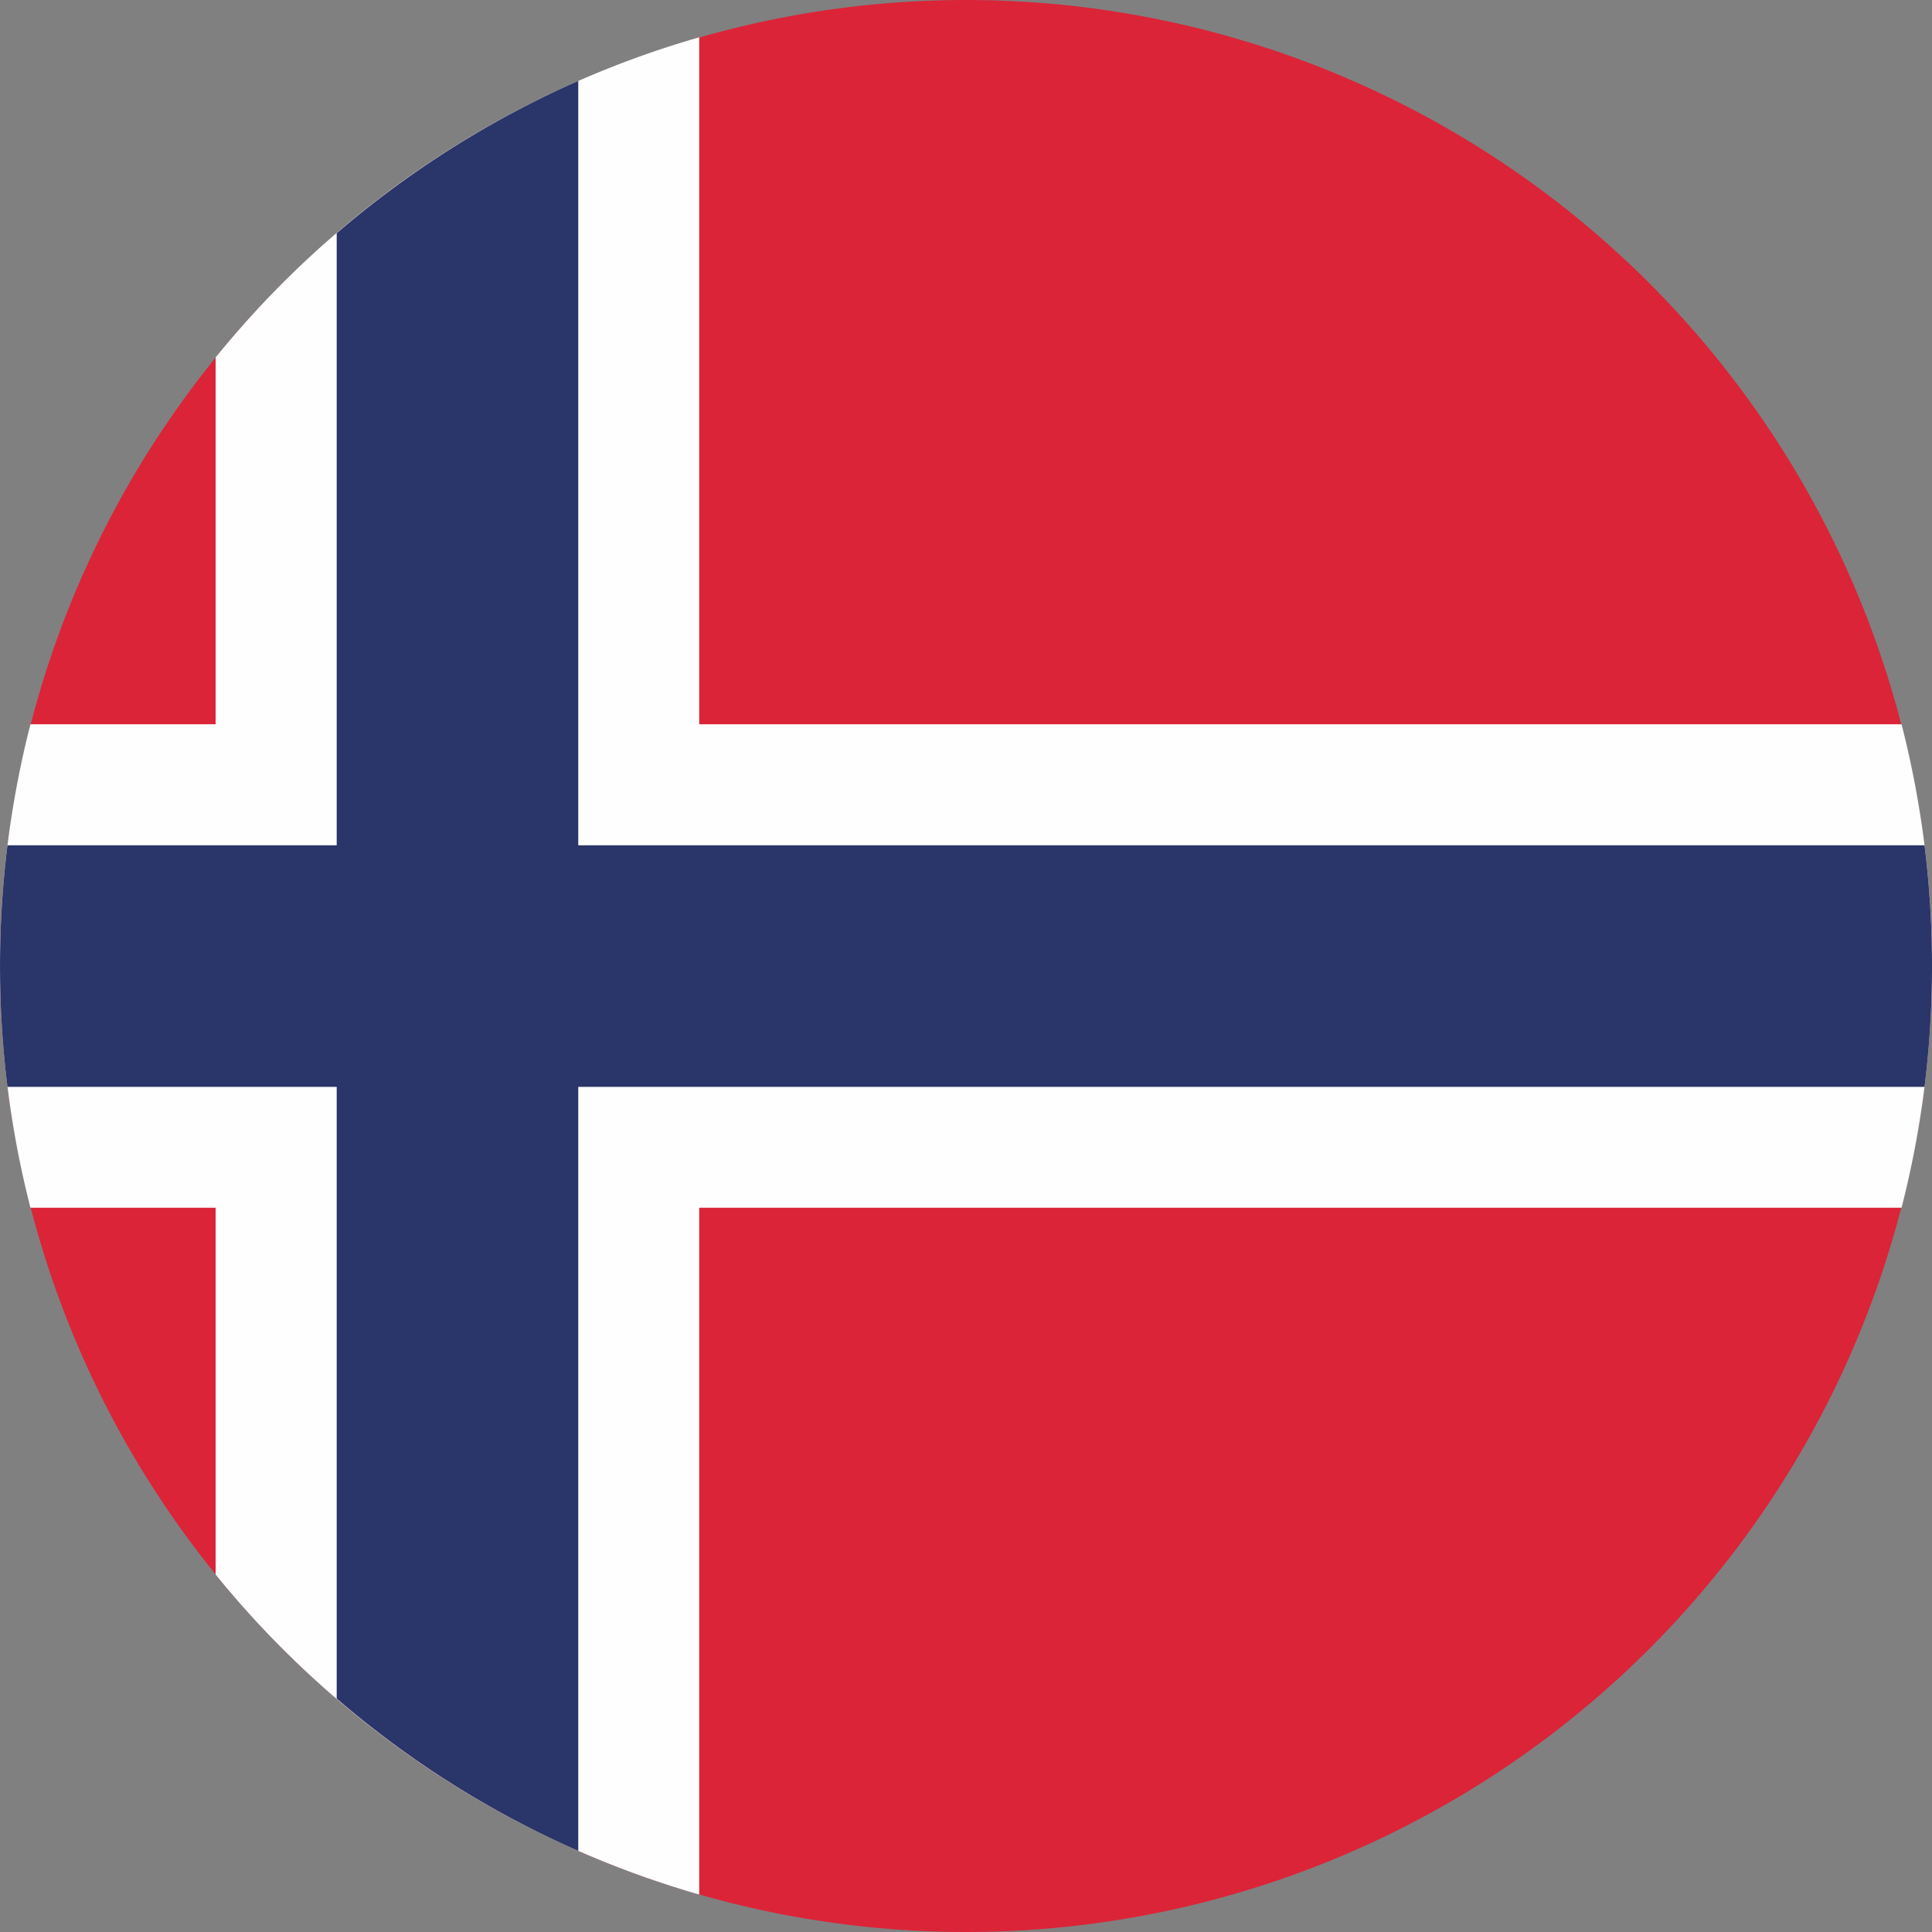
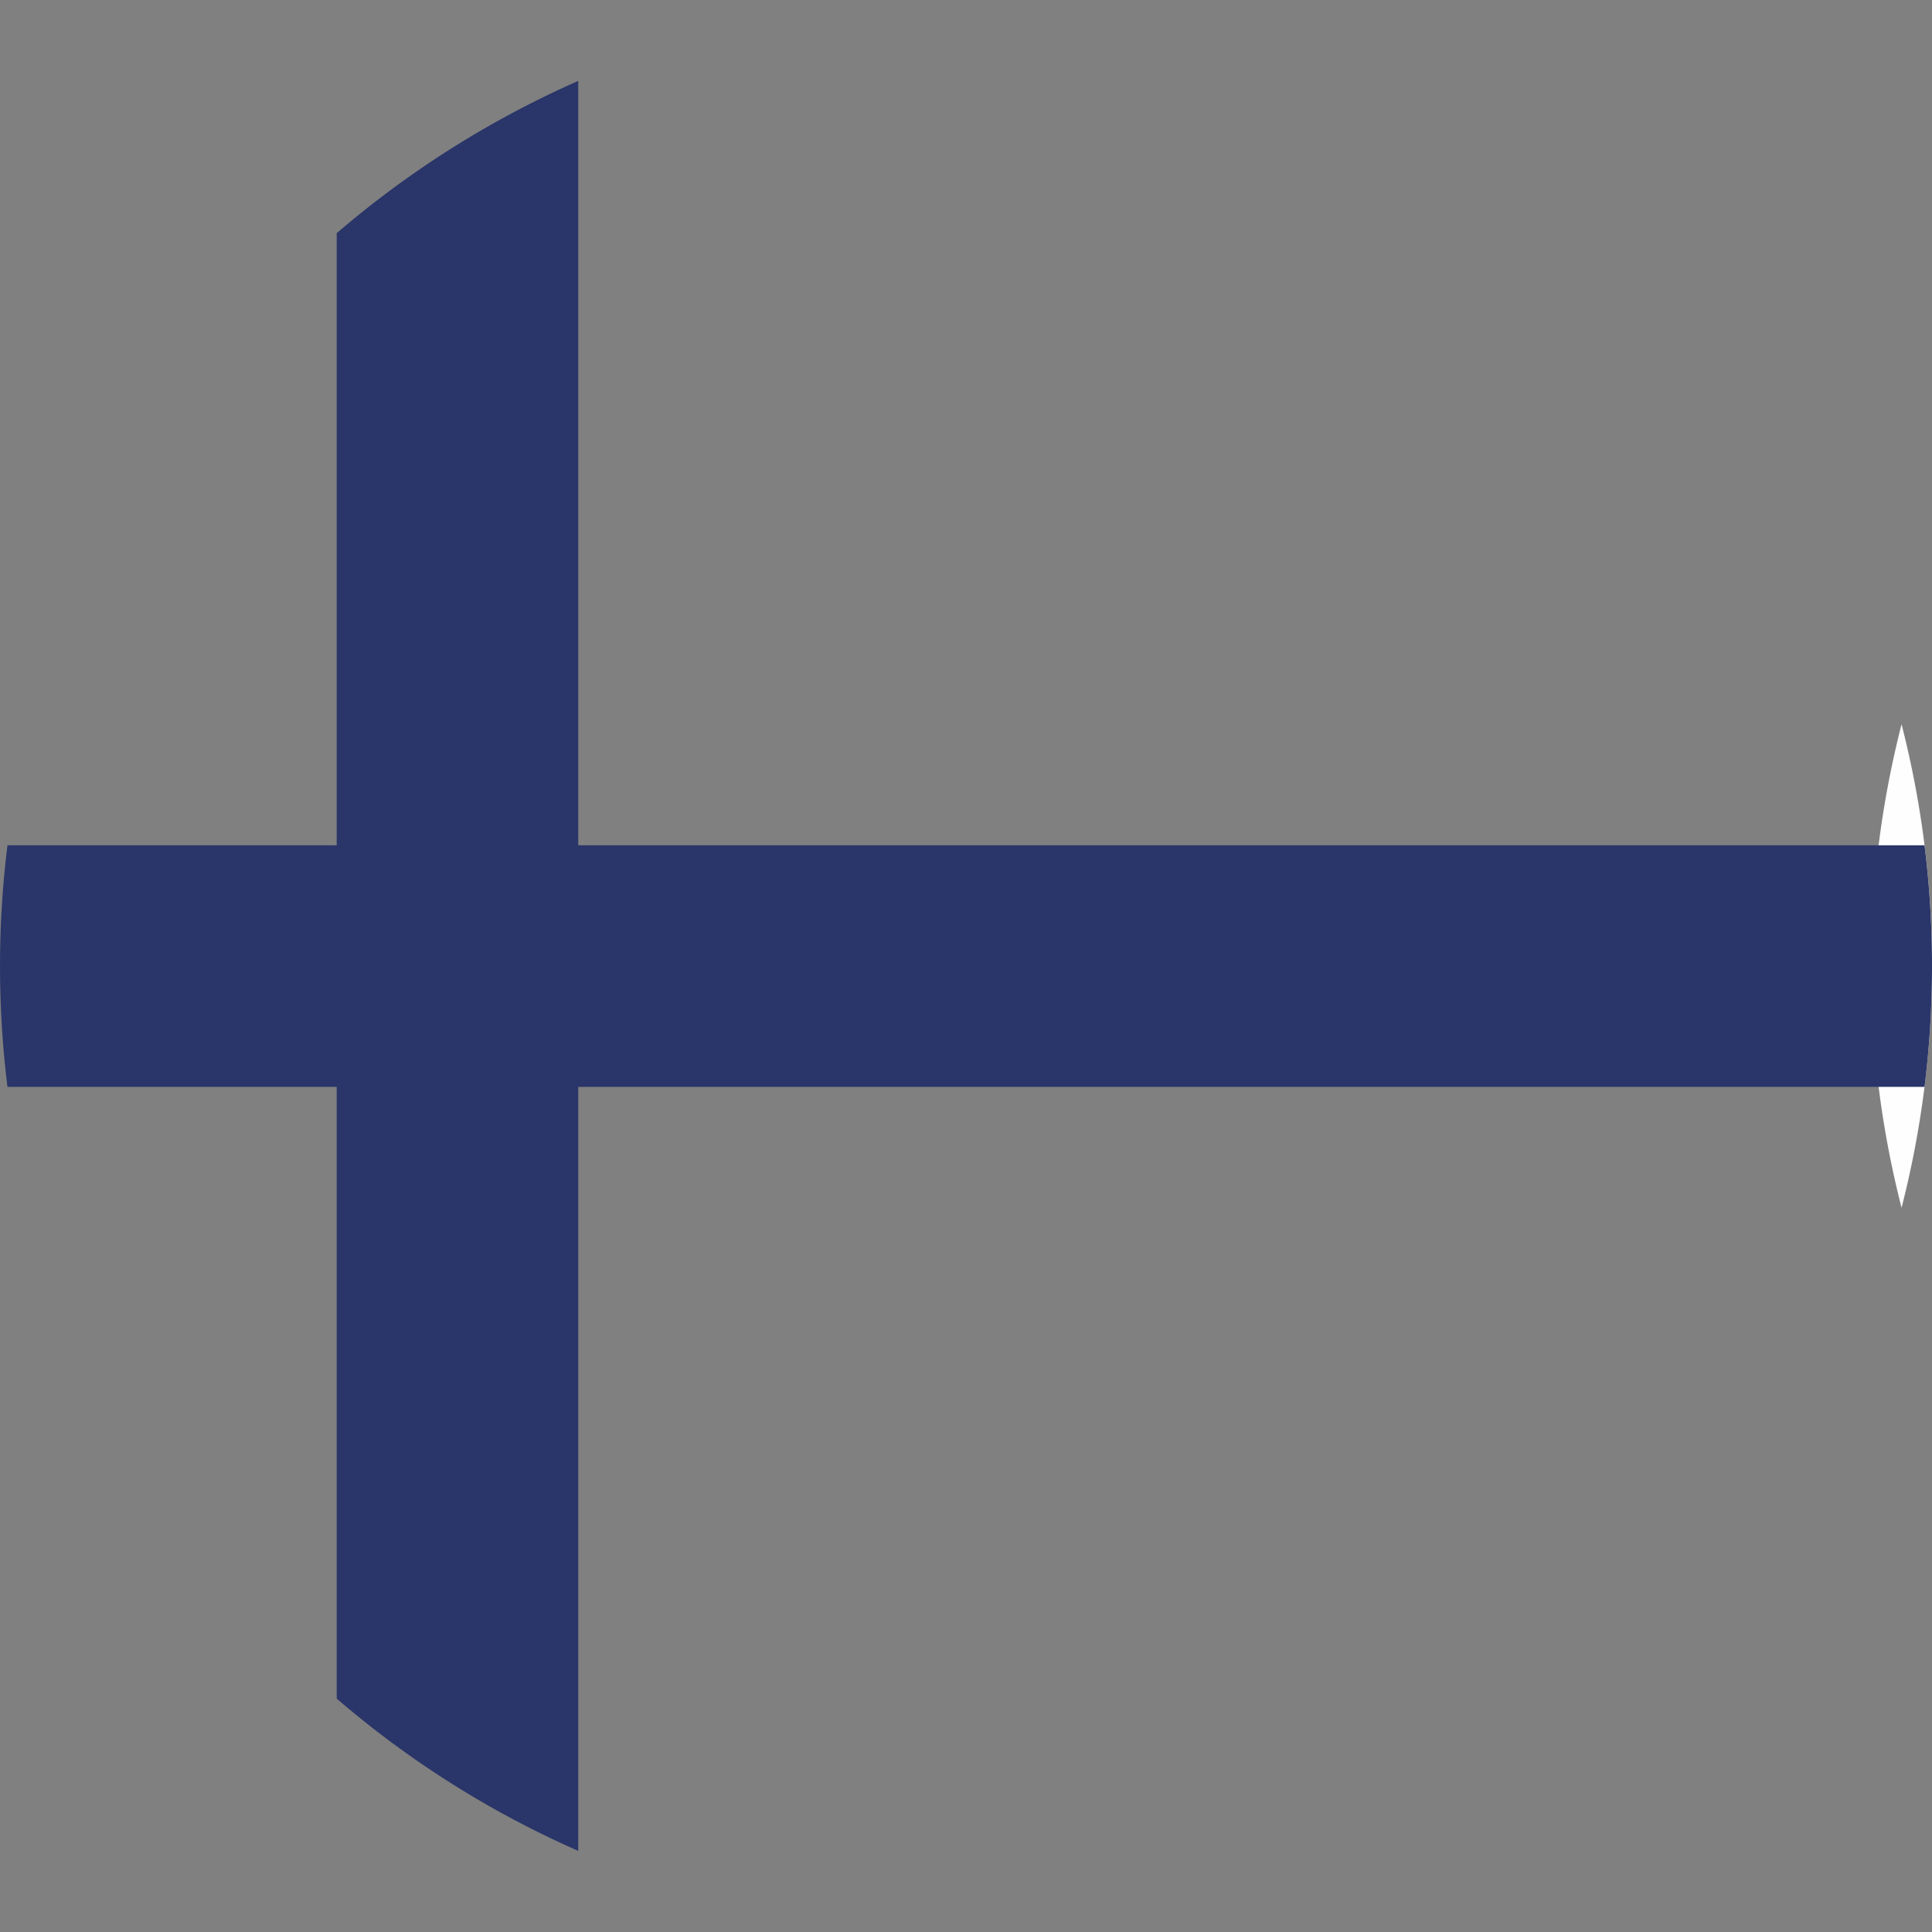
<svg xmlns="http://www.w3.org/2000/svg" id="Group_197" data-name="Group 197" width="43.988" height="43.988" viewBox="0 0 43.988 43.988">
  <rect x="0" y="0" width="43.988" height="43.988" fill="#808080" stroke="none" />
  <defs>
    <clipPath id="clip-path">
      <rect id="Rectangle_376" data-name="Rectangle 376" width="43.988" height="43.988" transform="translate(0 0)" fill="none" />
    </clipPath>
  </defs>
  <g id="Group_198" data-name="Group 198" transform="translate(0 0)" clip-path="url(#clip-path)">
-     <path id="Path_24241" data-name="Path 24241" d="M21.993,0A21.994,21.994,0,1,1,0,21.994,21.994,21.994,0,0,1,21.993,0" transform="translate(0 0)" fill="#db2438" fill-rule="evenodd" />
-     <path id="Path_24242" data-name="Path 24242" d="M24.111,44.549V2.263A21.988,21.988,0,0,0,13.1,9.553v27.71a22.012,22.012,0,0,0,11.007,7.285" transform="translate(-8.191 -1.414)" fill="#fefefe" fill-rule="evenodd" />
-     <path id="Path_24243" data-name="Path 24243" d="M.695,54.986h42.6a22.16,22.16,0,0,0,0-11.008H.693a22.183,22.183,0,0,0,0,11.008" transform="translate(0 -27.488)" fill="#fefefe" fill-rule="evenodd" />
+     <path id="Path_24243" data-name="Path 24243" d="M.695,54.986h42.6a22.16,22.16,0,0,0,0-11.008a22.183,22.183,0,0,0,0,11.008" transform="translate(0 -27.488)" fill="#fefefe" fill-rule="evenodd" />
    <path id="Path_24244" data-name="Path 24244" d="M25.937,45.211V4.913a22.167,22.167,0,0,0-5.5,3.467V41.745a22.005,22.005,0,0,0,5.5,3.467" transform="translate(-12.771 -3.071)" fill="#2a3569" fill-rule="evenodd" />
    <path id="Path_24245" data-name="Path 24245" d="M.169,56.822H43.817a22.281,22.281,0,0,0,0-5.5H.169a22.379,22.379,0,0,0,0,5.5" transform="translate(0.001 -32.076)" fill="#2a3569" fill-rule="evenodd" />
  </g>
</svg>